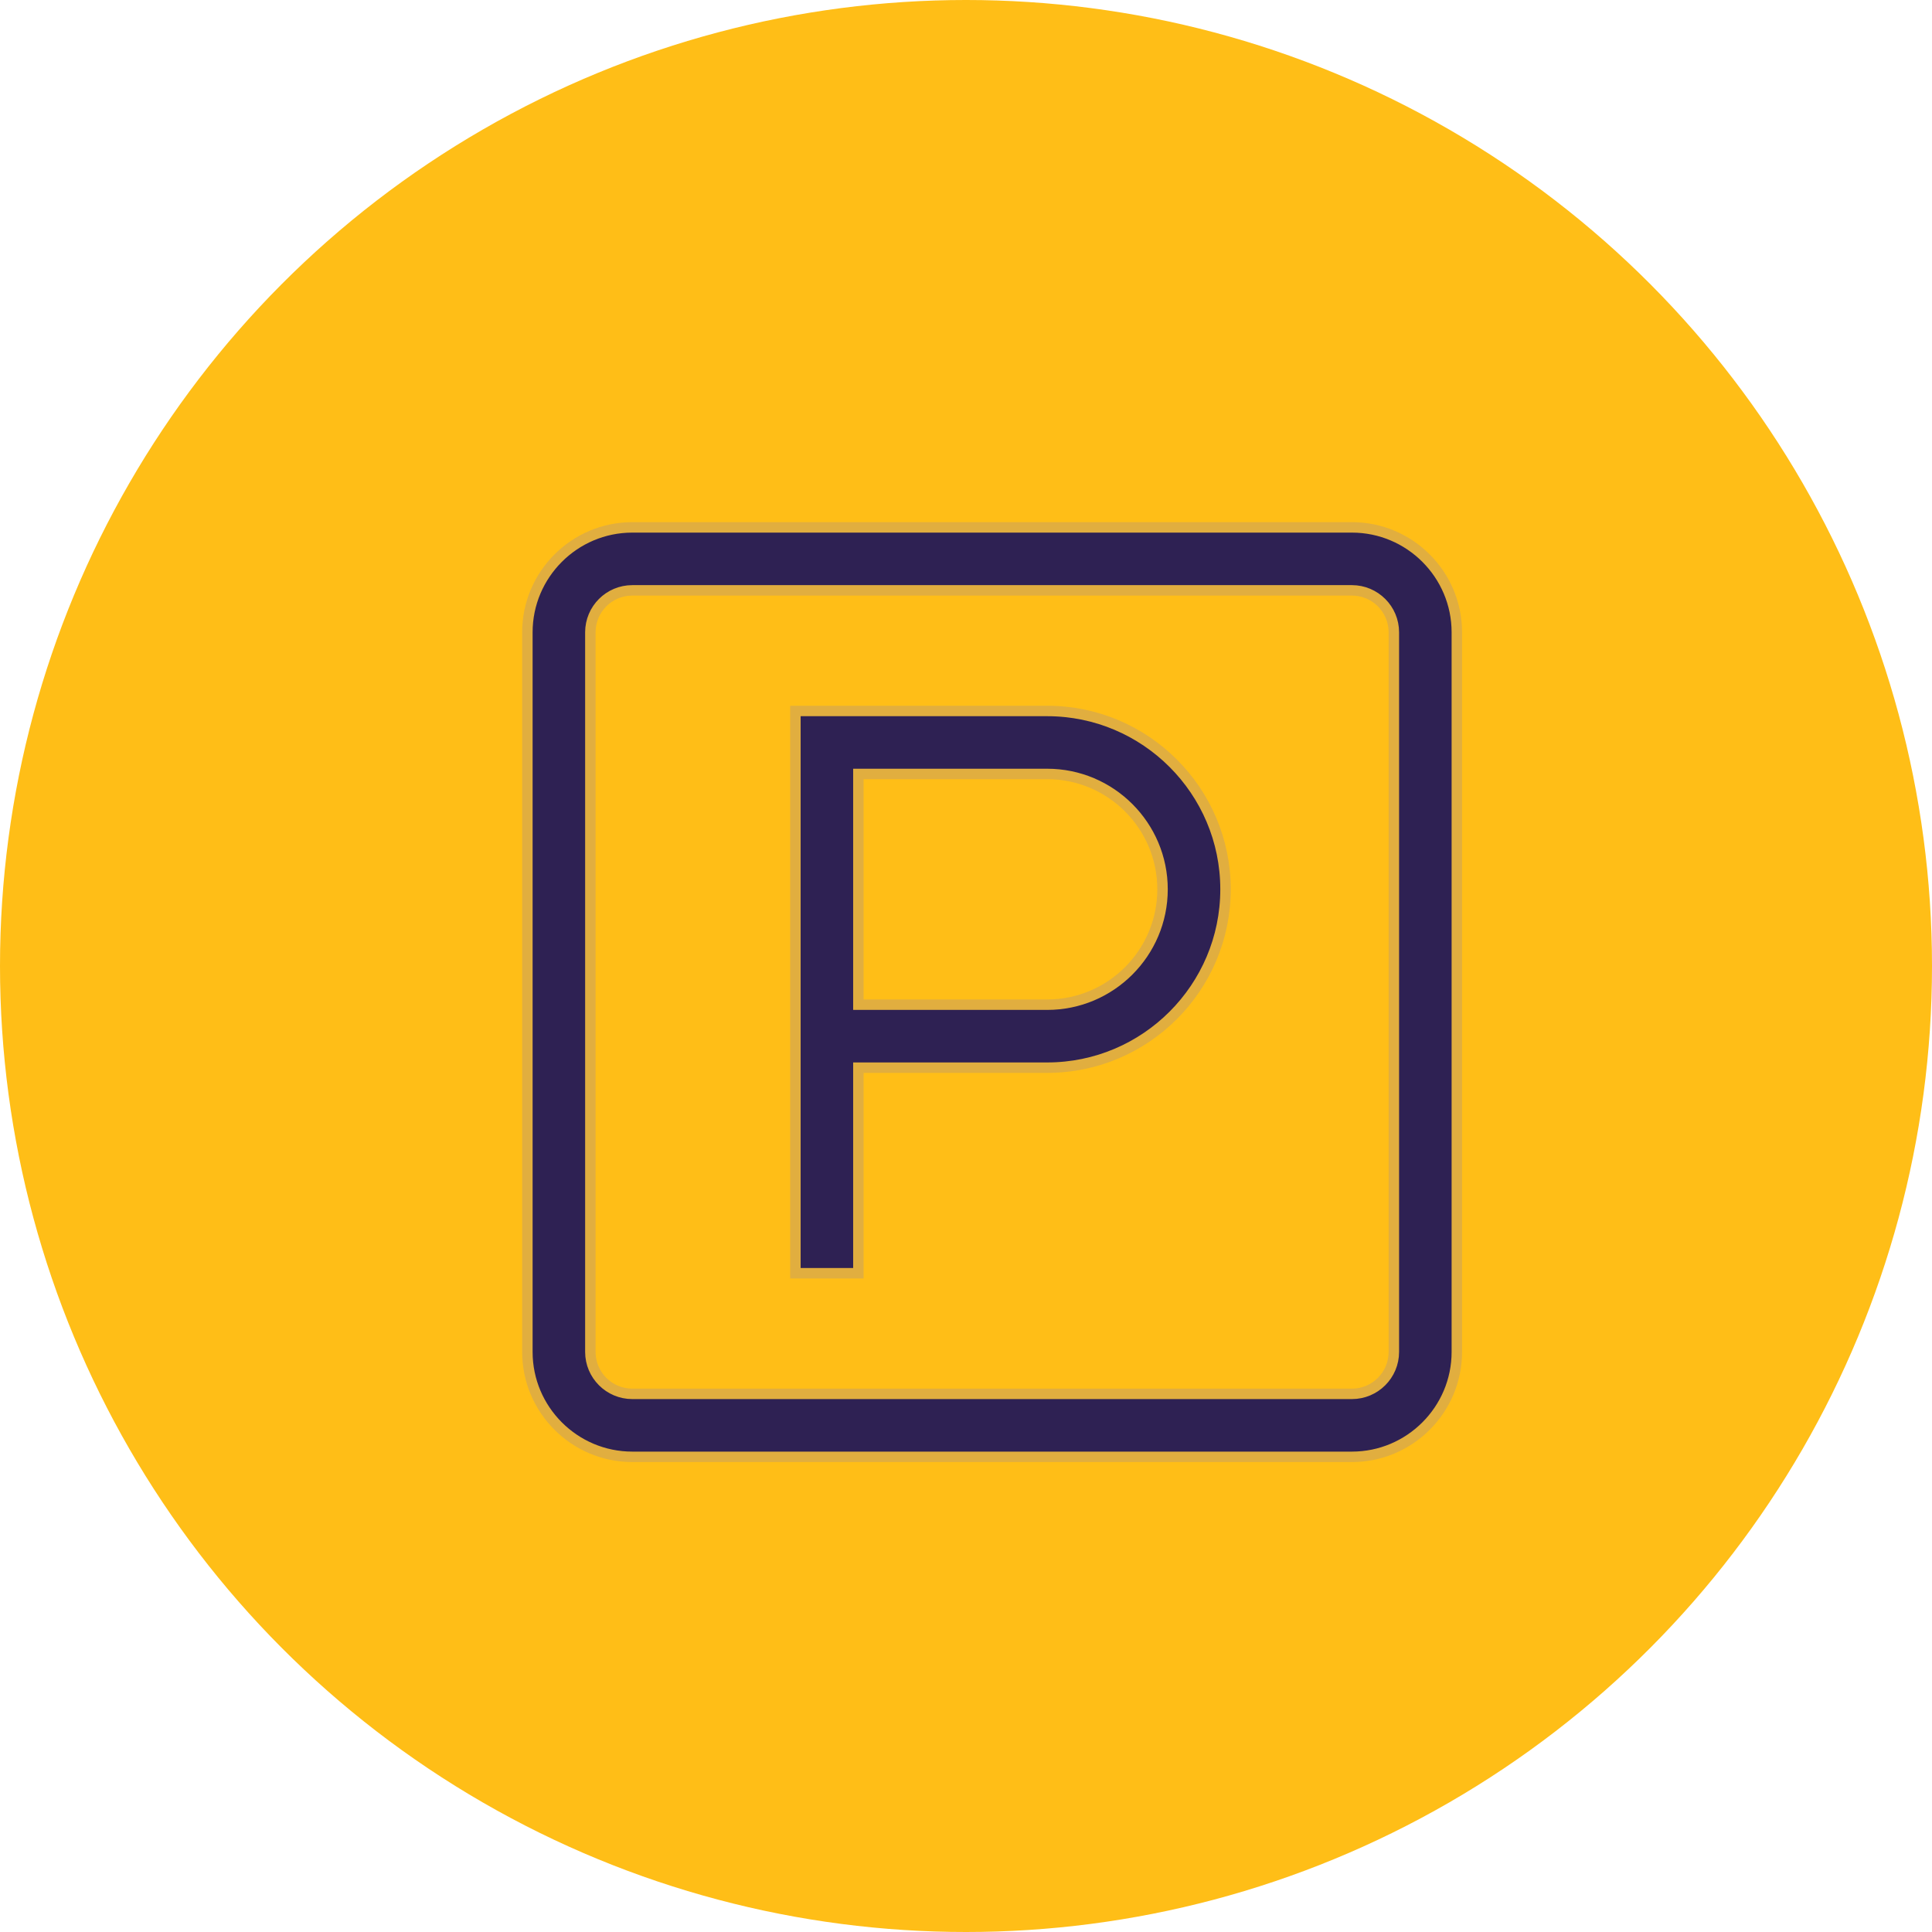
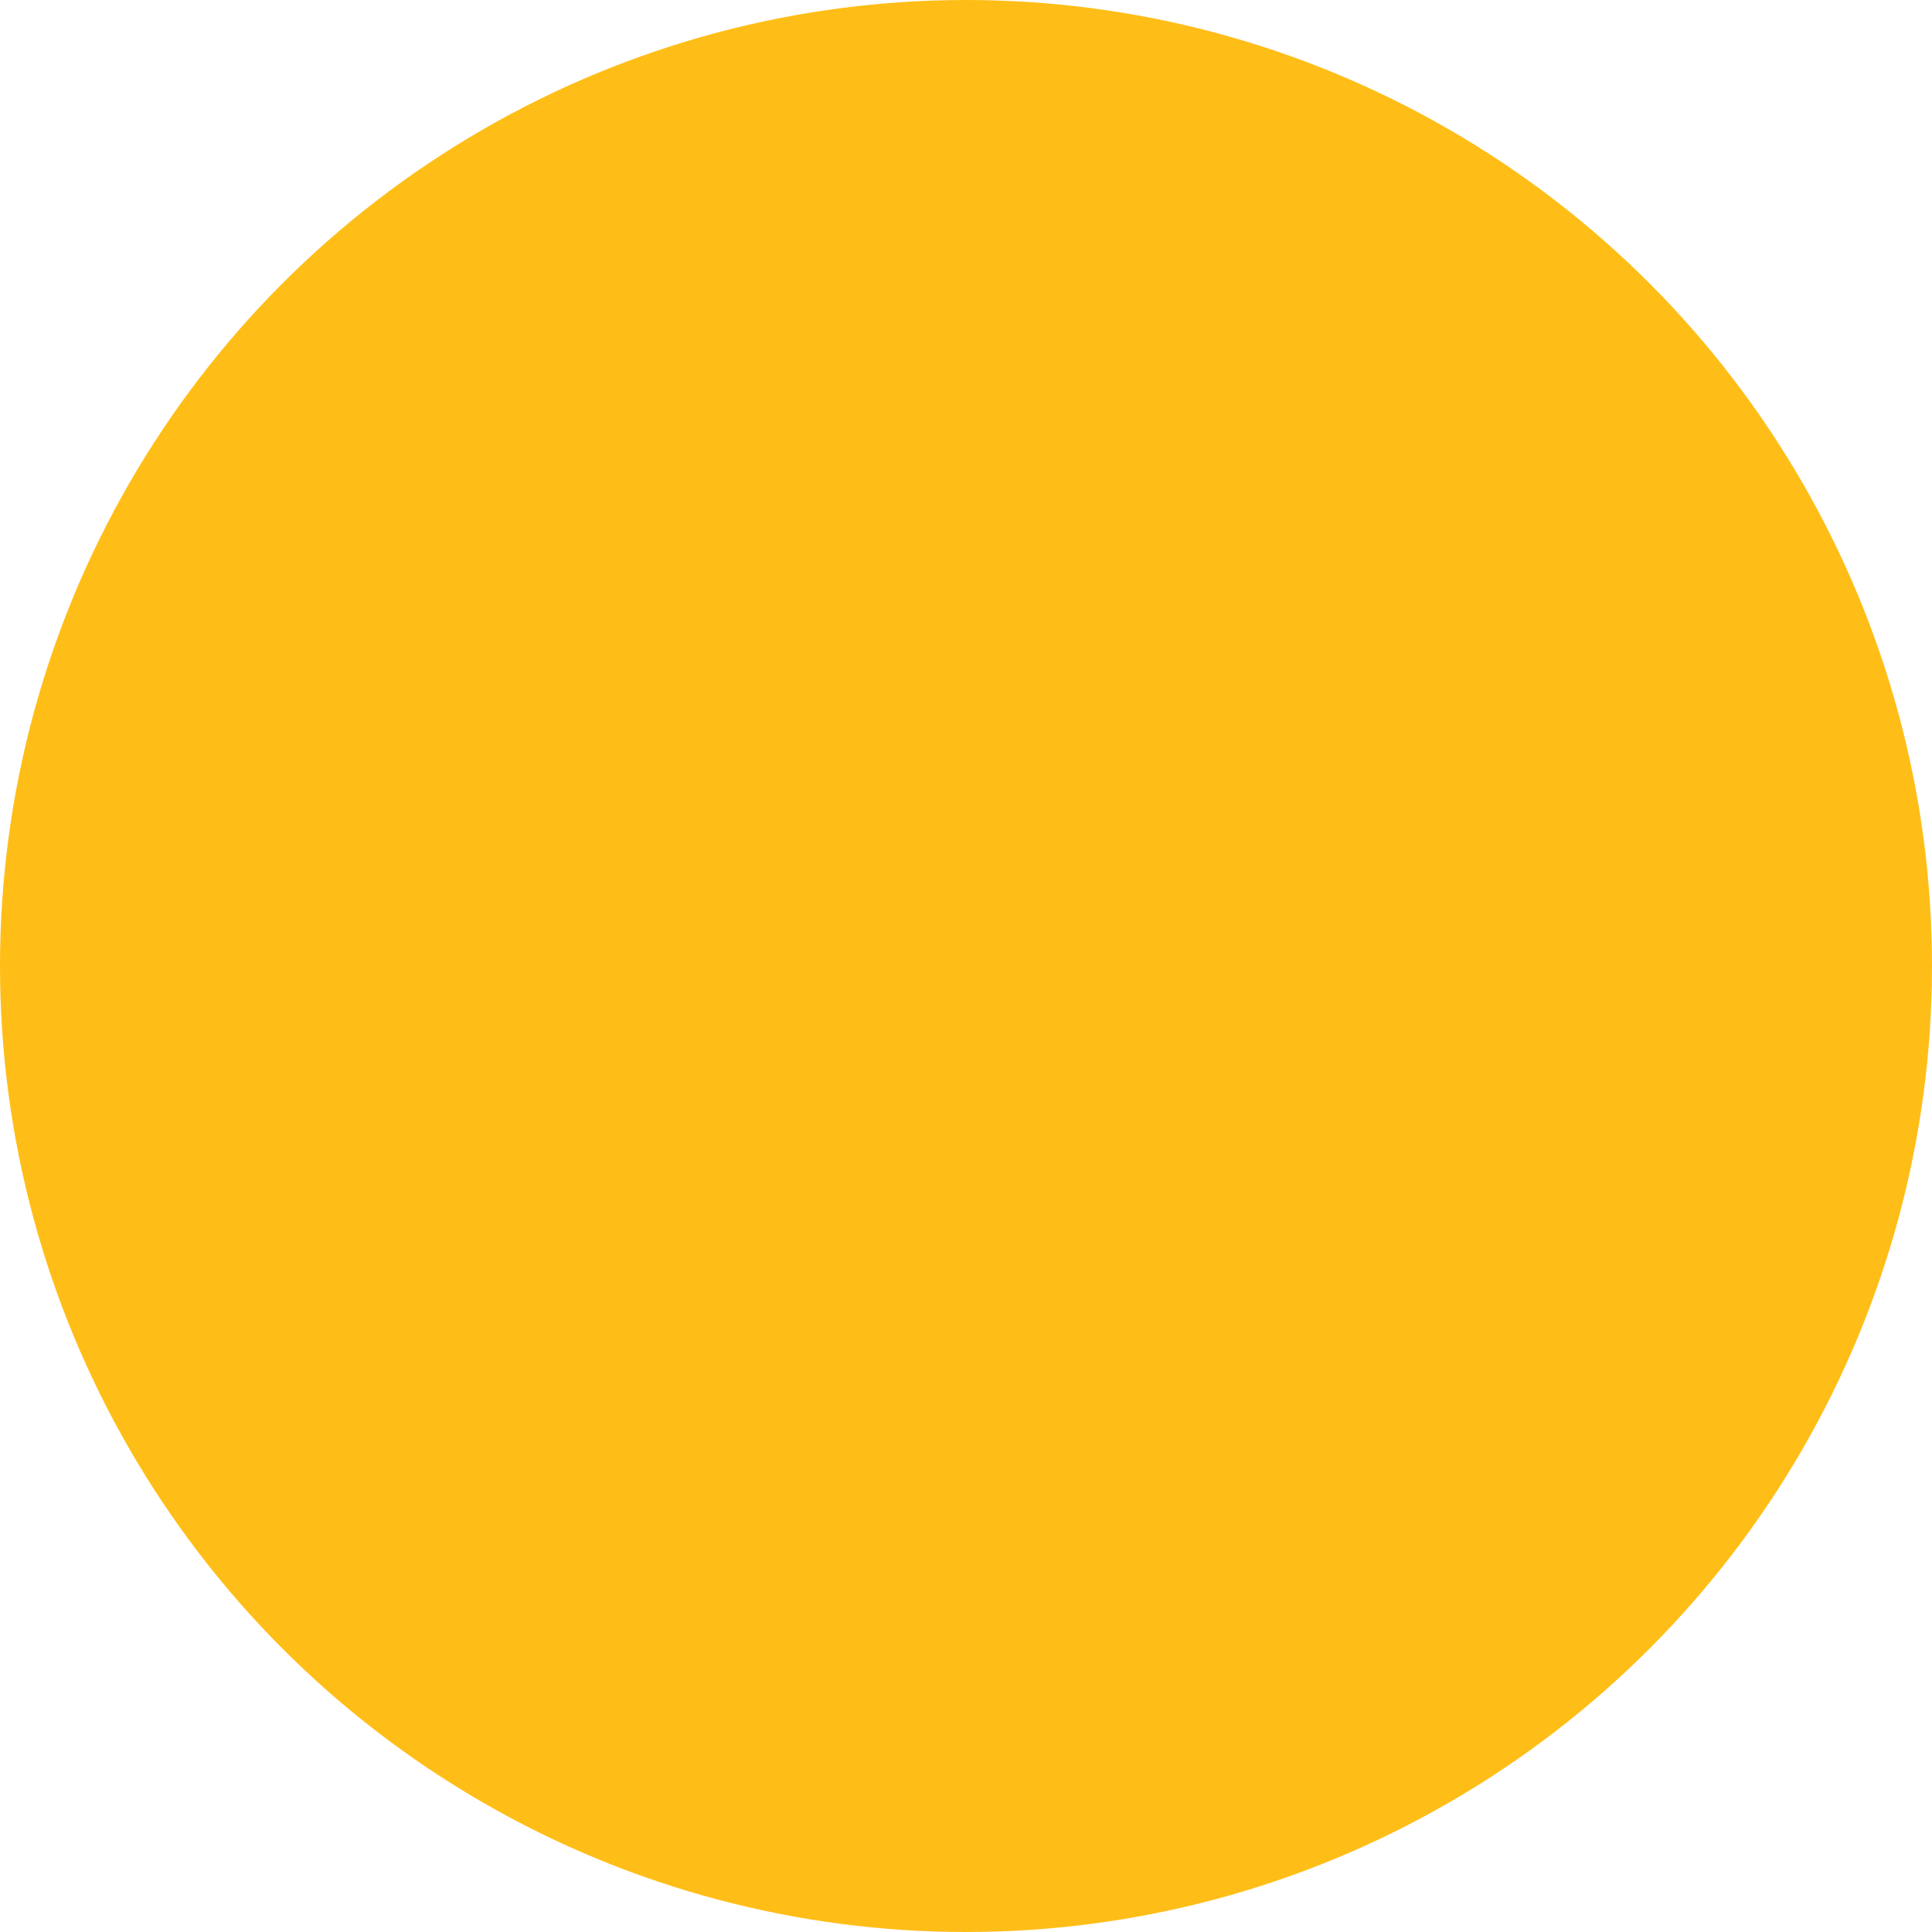
<svg xmlns="http://www.w3.org/2000/svg" width="37" height="37" viewBox="0 0 37 37" fill="none">
  <circle cx="18.5" cy="18.5" r="18.5" fill="#FFBE17" />
-   <path d="M12.109 10.1H25.891C26.998 10.1 27.9 11.002 27.9 12.109V25.891C27.9 26.998 26.998 27.9 25.891 27.9H12.109C11.002 27.9 10.1 26.998 10.1 25.891V12.109C10.1 11.002 11.002 10.1 12.109 10.1ZM25.891 26.694C26.334 26.694 26.694 26.334 26.694 25.891V12.109C26.694 11.666 26.334 11.306 25.891 11.306H12.109C11.666 11.306 11.306 11.666 11.306 12.109V25.891C11.306 26.334 11.666 26.694 12.109 26.694H25.891Z" fill="#2E2153" stroke="#E1AE3F" stroke-width="0.2" />
-   <path d="M16.539 20.447H16.439V20.547V24.384H15.233V13.616H20.055C21.938 13.616 23.47 15.148 23.47 17.031C23.47 18.915 21.938 20.447 20.055 20.447H16.539ZM16.439 19.141V19.241H16.539H20.055C21.273 19.241 22.264 18.25 22.264 17.031C22.264 15.813 21.273 14.822 20.055 14.822H16.539H16.439V14.922V19.141Z" fill="#2E2153" stroke="#E1AE3F" stroke-width="0.2" />
</svg>